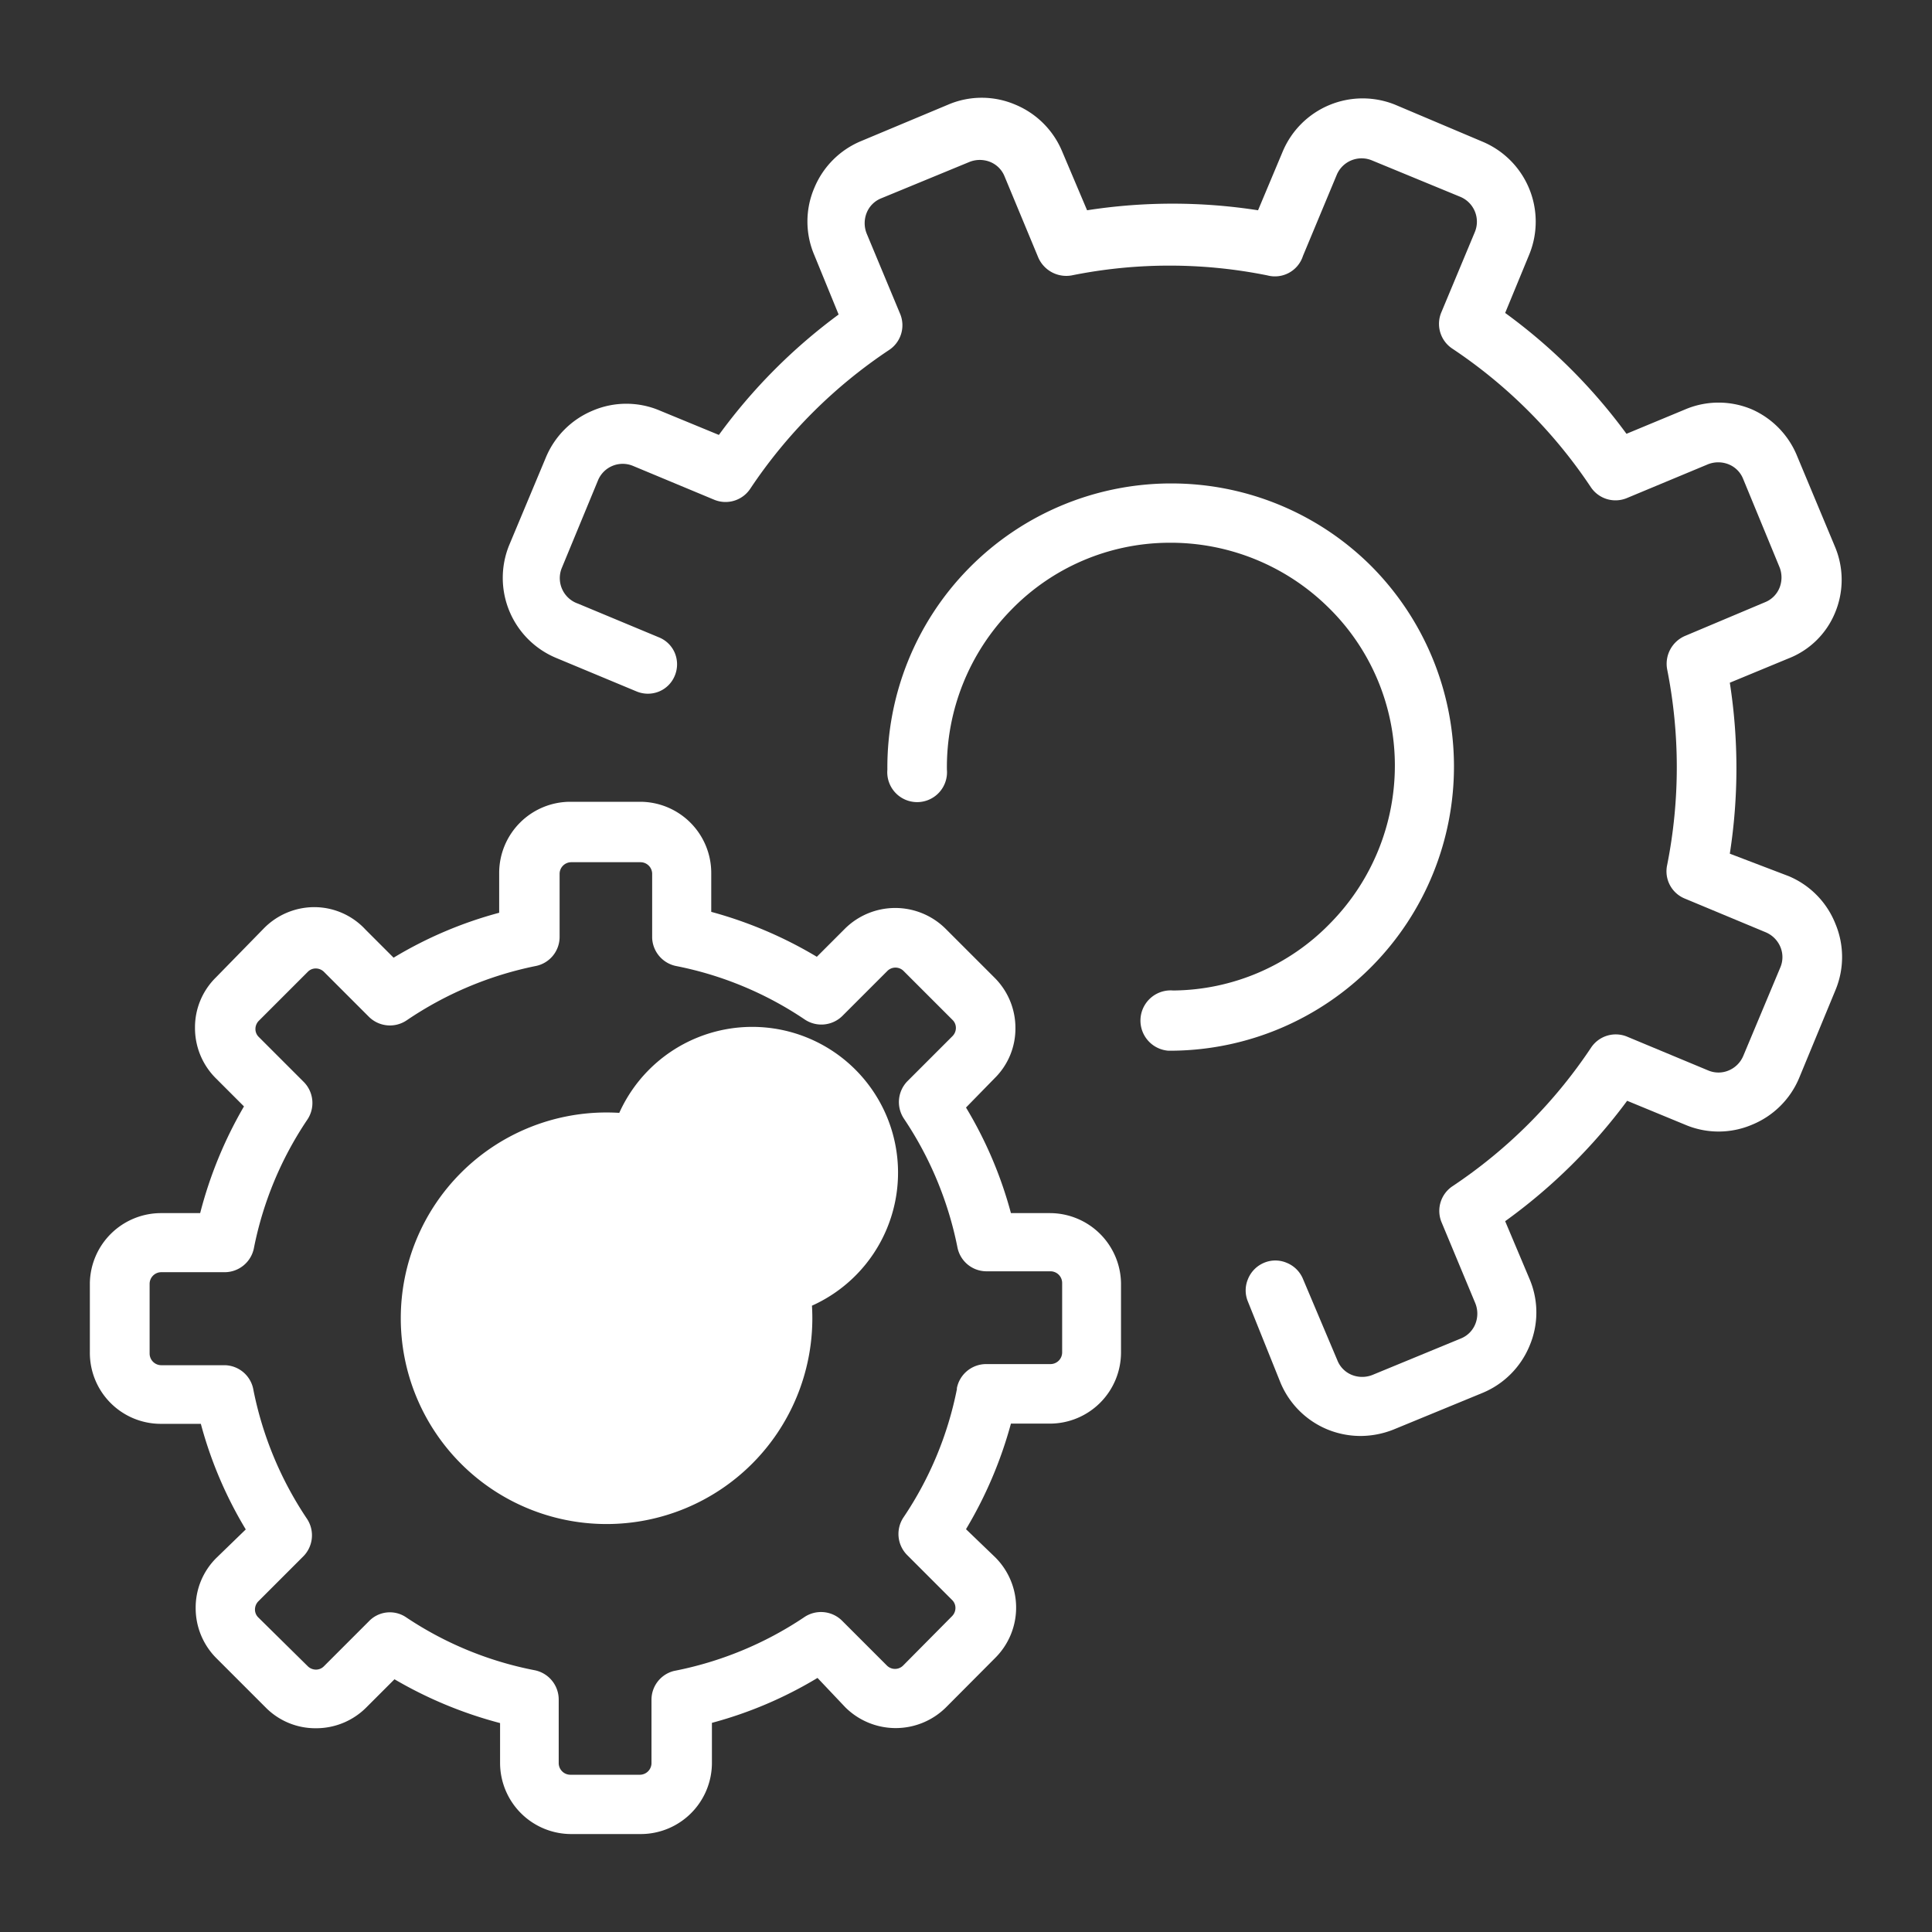
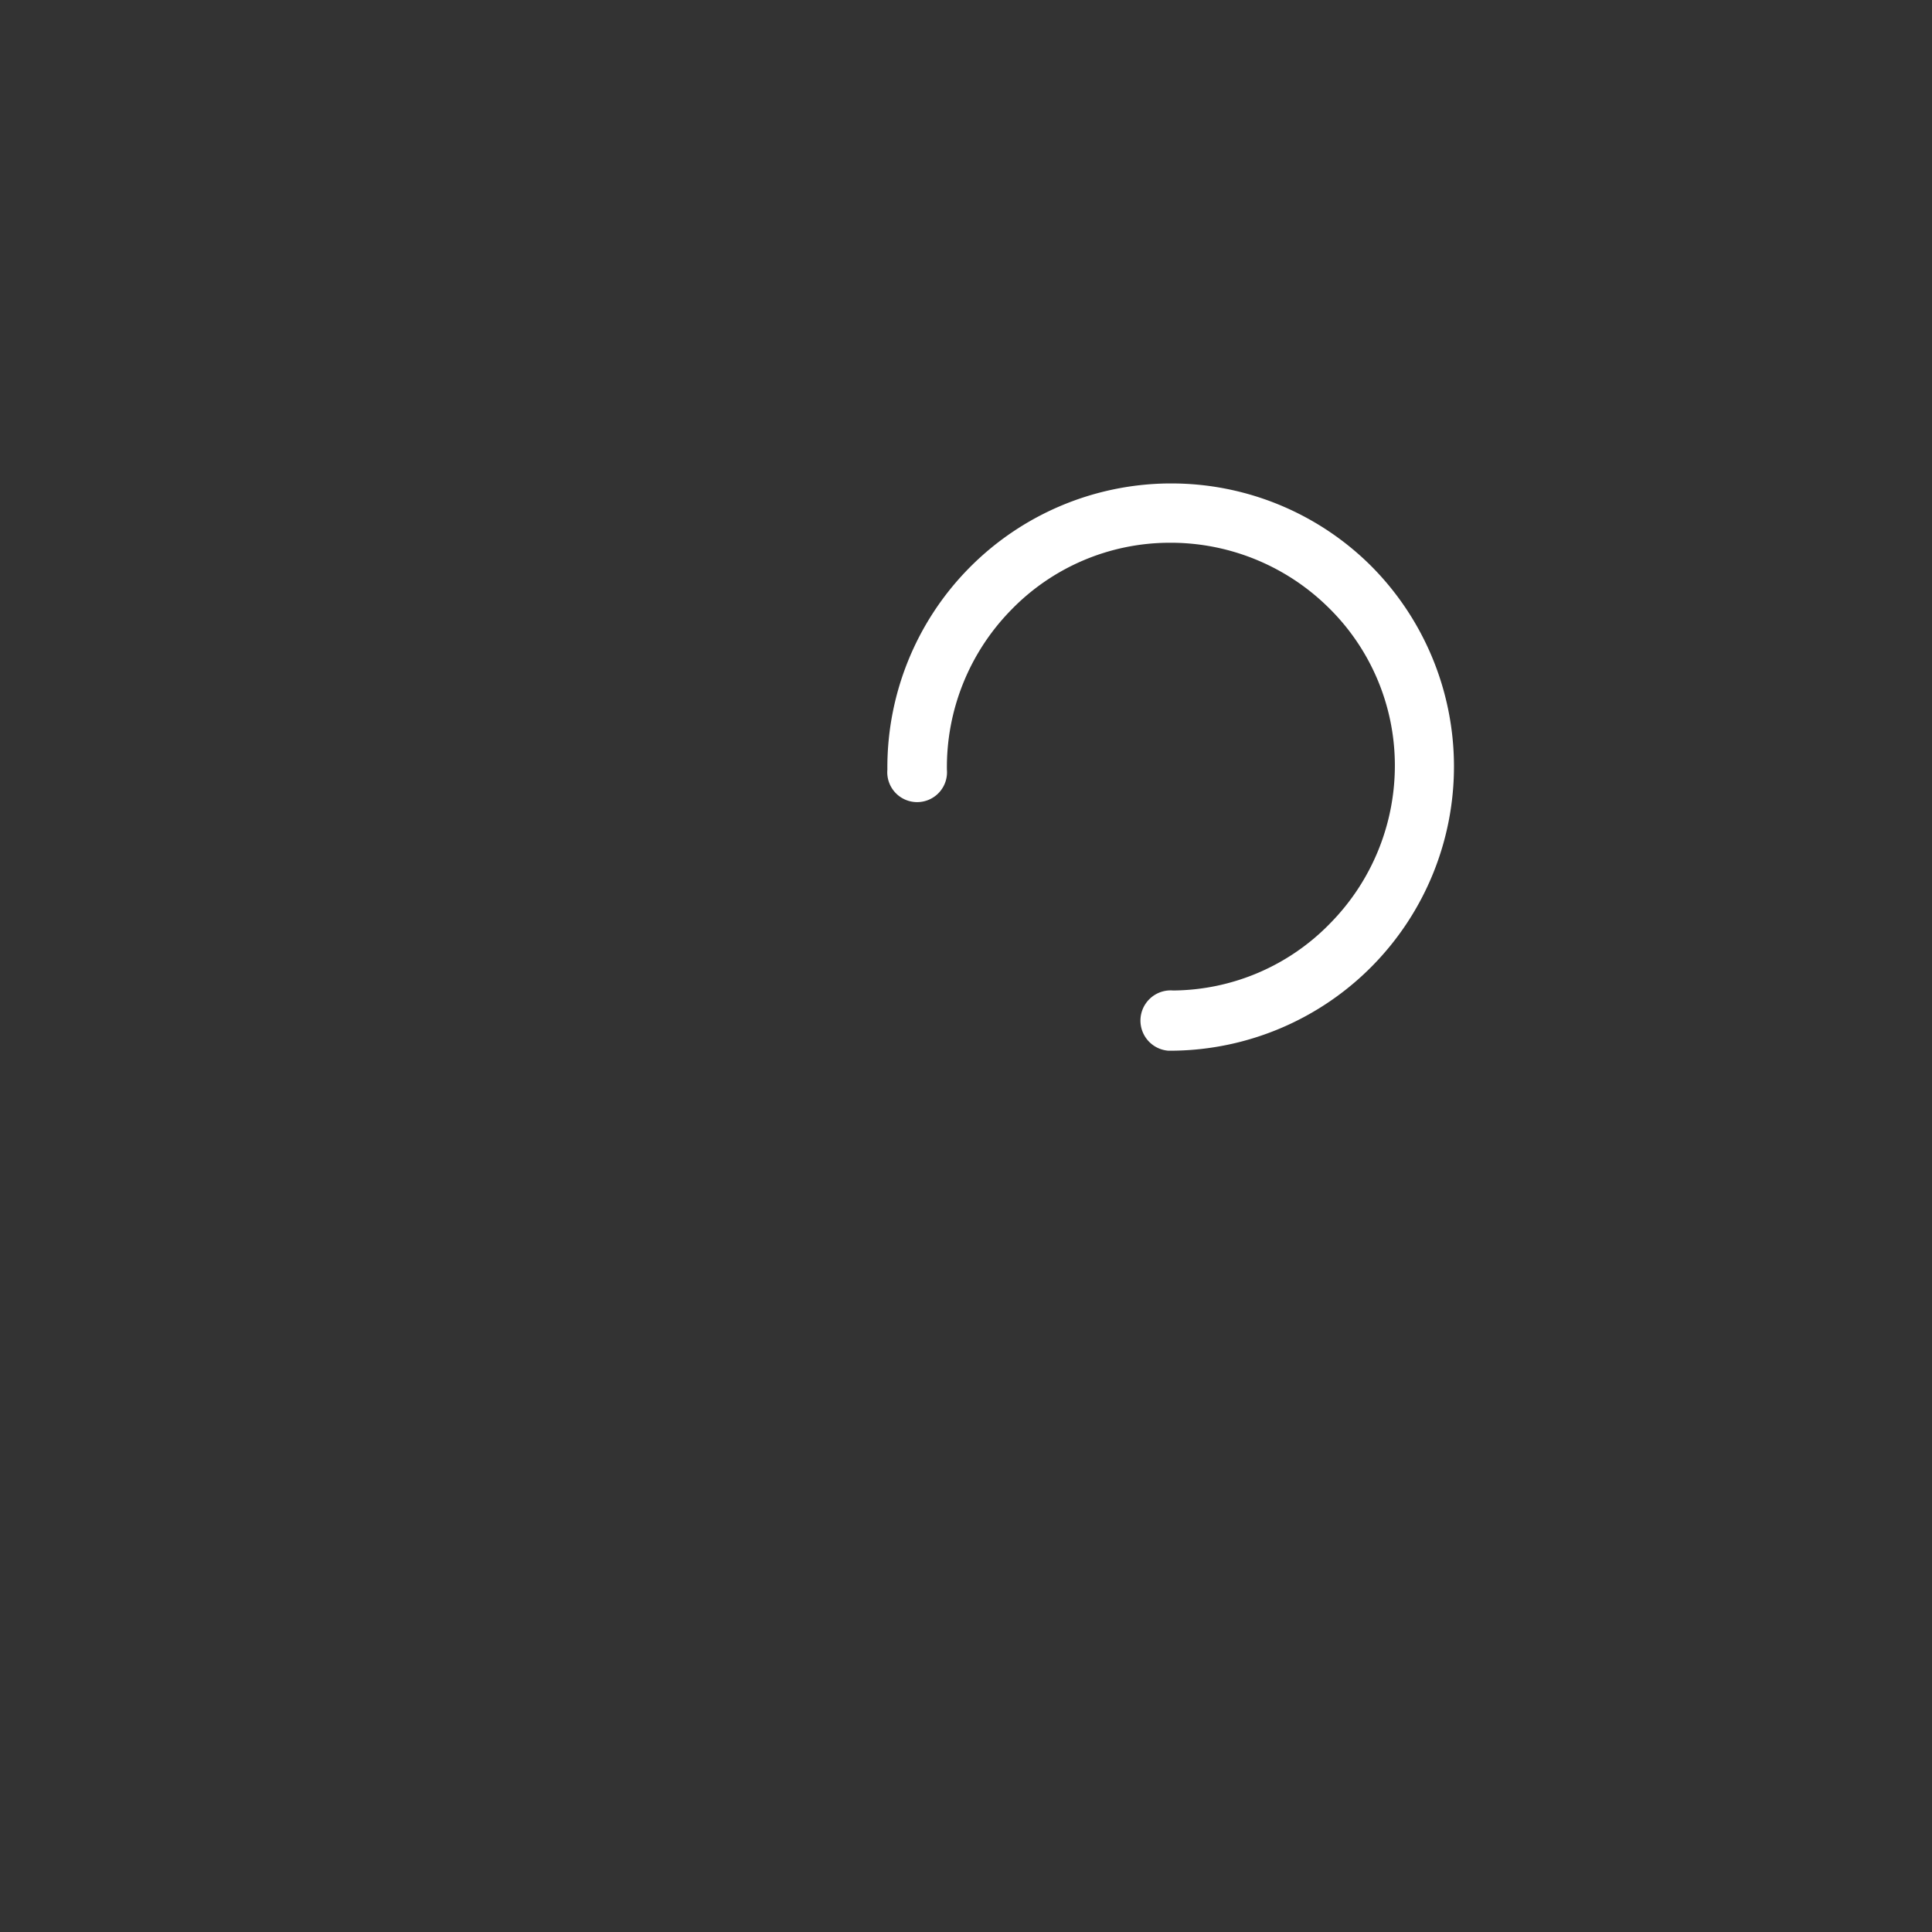
<svg xmlns="http://www.w3.org/2000/svg" id="WEB_DEVELOPMENT" data-name="WEB DEVELOPMENT" width="86" height="86" viewBox="0 0 86 86">
  <rect x="0" y="0" width="86" height="86" fill="#333333" stroke="none" />
  <defs>
    <style>
      .cls-1 {
        fill: #fff;
      }
    </style>
  </defs>
  <title>ico_webdevelopment_b</title>
  <g>
    <path class="cls-1" d="M61,25.16a12.59,12.59,0,0,0-8.91-3.64H52a12.64,12.64,0,0,0-12.5,12.74,1.33,1.33,0,1,0,2.65,0A10,10,0,0,1,45,27.16a9.84,9.84,0,0,1,7-3A10,10,0,0,1,59.09,27a9.84,9.84,0,0,1,3,7,10,10,0,0,1-2.87,7.09,9.84,9.84,0,0,1-7,3A1.33,1.33,0,0,0,52,46.77h.23A12.65,12.65,0,0,0,61,25.16Z" />
-     <path class="cls-1" d="M81.7,41.12A3.83,3.83,0,0,0,79.62,39L77,38a24.74,24.74,0,0,0,0-7.61l2.61-1.08a3.69,3.69,0,0,0,2.06-2,3.8,3.8,0,0,0,0-3L80,20.31a3.86,3.86,0,0,0-2-2.08,3.8,3.8,0,0,0-3,0l-2.6,1.08A24.75,24.75,0,0,0,67,13.93l1.08-2.62a3.86,3.86,0,0,0-2.08-5L62.1,4.66a3.86,3.86,0,0,0-5,2.08L56,9.36a24.75,24.75,0,0,0-7.61,0L47.28,6.74A3.86,3.86,0,0,0,45.2,4.66a3.8,3.8,0,0,0-3,0L38.33,6.28a3.85,3.85,0,0,0-2.08,2.08,3.8,3.8,0,0,0,0,3L37.33,14A24.75,24.75,0,0,0,32,19.36l-2.62-1.08a3.81,3.81,0,0,0-3,0,3.86,3.86,0,0,0-2.08,2.08l-1.64,3.92a3.86,3.86,0,0,0,2.08,5l3.6,1.5a1.31,1.31,0,0,0,1,0,1.29,1.29,0,0,0,.7-.71,1.32,1.32,0,0,0,0-1,1.29,1.29,0,0,0-.71-.7l-3.6-1.5A1.2,1.2,0,0,1,25,25.3h0l1.62-3.92a1.19,1.19,0,0,1,1.56-.64h0l3.6,1.5a1.32,1.32,0,0,0,1.62-.49,22.19,22.19,0,0,1,6.16-6.16A1.32,1.32,0,0,0,40.08,14l-1.5-3.6a1.24,1.24,0,0,1,0-.93,1.16,1.16,0,0,1,.64-.64l3.93-1.62a1.24,1.24,0,0,1,.93,0,1.16,1.16,0,0,1,.64.65l1.5,3.61a1.36,1.36,0,0,0,1.48.79,22,22,0,0,1,8.72,0A1.31,1.31,0,0,0,58,11.39l1.5-3.6a1.2,1.2,0,0,1,1.57-.65h0L65,8.76a1.2,1.2,0,0,1,.65,1.57h0L64.16,13.9a1.32,1.32,0,0,0,.49,1.62,22.19,22.19,0,0,1,6.16,6.16,1.32,1.32,0,0,0,1.61.49l3.6-1.5a1.24,1.24,0,0,1,.93,0,1.16,1.16,0,0,1,.64.64l1.62,3.93a1.24,1.24,0,0,1,0,.93,1.16,1.16,0,0,1-.65.64L75,28.31a1.35,1.35,0,0,0-.79,1.48,22.32,22.32,0,0,1,0,8.72A1.31,1.31,0,0,0,75,40l3.6,1.5a1.22,1.22,0,0,1,.65.65,1.17,1.17,0,0,1,0,.91L77.6,47a1.21,1.21,0,0,1-.65.65,1.17,1.17,0,0,1-.91,0l-3.6-1.5a1.32,1.32,0,0,0-1.62.49,22.19,22.19,0,0,1-6.16,6.16,1.32,1.32,0,0,0-.49,1.61l1.5,3.6a1.24,1.24,0,0,1,0,.93,1.16,1.16,0,0,1-.64.64L61.1,61.2a1.24,1.24,0,0,1-.93,0,1.16,1.16,0,0,1-.64-.65L58,56.93a1.32,1.32,0,0,0-.73-.72,1.29,1.29,0,0,0-1,0,1.32,1.32,0,0,0-.72.73,1.29,1.29,0,0,0,0,1L57,61.55a3.86,3.86,0,0,0,2.09,2.08,3.9,3.9,0,0,0,1.47.29,4,4,0,0,0,1.48-.29L66,62a3.86,3.86,0,0,0,2.08-2.08,3.8,3.8,0,0,0,0-3L67,54.36A24.75,24.75,0,0,0,72.43,49L75,50.06a3.8,3.8,0,0,0,3,0A3.85,3.85,0,0,0,80.08,48l1.62-3.92A3.83,3.83,0,0,0,81.7,41.12Z" />
-     <path class="cls-1" d="M27,49.52a9.16,9.16,0,1,0,9.16,9.16A9.16,9.16,0,0,0,27,49.52Zm6.51,9.17a6.49,6.49,0,1,0-.05,0Z" />
-     <path class="cls-1" d="M46.74,54H45a18.21,18.21,0,0,0-2-4.7L44.27,48a3.1,3.1,0,0,0,.93-2.24,3.15,3.15,0,0,0-.93-2.24l-2.18-2.18a3.18,3.18,0,0,0-4.48,0l-1.25,1.25a18.66,18.66,0,0,0-4.7-2V38.86a3.17,3.17,0,0,0-3.17-3.17h-3.1a3.17,3.17,0,0,0-3.17,3.17v1.77a18.2,18.2,0,0,0-4.7,2l-1.25-1.25a3.11,3.11,0,0,0-2.27-1,3.15,3.15,0,0,0-2.24.93L9.61,43.51a3.11,3.11,0,0,0-.93,2.24A3.15,3.15,0,0,0,9.61,48l1.25,1.25A18.66,18.66,0,0,0,8.91,54H7.17A3.17,3.17,0,0,0,4,57.11V60.2a3.16,3.16,0,0,0,3.14,3.18h1.8a18.19,18.19,0,0,0,2,4.7l-1.3,1.26a3.11,3.11,0,0,0-.93,2.24,3.15,3.15,0,0,0,.93,2.24L11.82,76a3.11,3.11,0,0,0,2.24.93A3.15,3.15,0,0,0,16.31,76l1.25-1.25a18.67,18.67,0,0,0,4.7,1.95v1.77a3.17,3.17,0,0,0,3.17,3.17h3.09a3.17,3.17,0,0,0,3.17-3.17V76.69a18.22,18.22,0,0,0,4.7-2L37.63,76a3.18,3.18,0,0,0,4.48,0l2.19-2.2a3.16,3.16,0,0,0,0-4.48L43,68.07a18.66,18.66,0,0,0,2-4.7h1.74A3.17,3.17,0,0,0,49.9,60.2V57.11A3.17,3.17,0,0,0,46.74,54ZM42.6,61.81a15.65,15.65,0,0,1-2.38,5.73,1.33,1.33,0,0,0,.16,1.68l2,2a.49.49,0,0,1,.15.36.52.52,0,0,1-.15.36l-2.18,2.2a.51.51,0,0,1-.72,0h0l-2-2A1.33,1.33,0,0,0,35.78,72,15.82,15.82,0,0,1,30,74.38a1.32,1.32,0,0,0-1,1.27v2.84a.52.52,0,0,1-.51.51h-3.1a.52.52,0,0,1-.52-.51V75.65a1.33,1.33,0,0,0-1.06-1.3A15.63,15.63,0,0,1,18.09,72a1.29,1.29,0,0,0-1.67.17l-2,2a.49.49,0,0,1-.36.15.52.52,0,0,1-.36-.15L11.5,72a.49.49,0,0,1-.15-.36.52.52,0,0,1,.15-.36l2-2a1.33,1.33,0,0,0,.16-1.68,15.83,15.83,0,0,1-2.38-5.73A1.32,1.32,0,0,0,10,60.77H7.17a.52.52,0,0,1-.51-.52V57.54h0v-.39a.52.52,0,0,1,.51-.52H10a1.33,1.33,0,0,0,1.3-1.06,15.66,15.66,0,0,1,2.38-5.73,1.33,1.33,0,0,0-.16-1.68l-2-2a.49.49,0,0,1-.15-.36.52.52,0,0,1,.15-.36l2.18-2.18a.49.49,0,0,1,.36-.15.52.52,0,0,1,.36.15l2,2a1.33,1.33,0,0,0,1.68.16A15.82,15.82,0,0,1,23.85,43a1.32,1.32,0,0,0,1.06-1.3V38.89a.52.52,0,0,1,.52-.51h3.09a.52.52,0,0,1,.51.51v2.86A1.33,1.33,0,0,0,30.09,43a15.63,15.63,0,0,1,5.73,2.38,1.33,1.33,0,0,0,1.68-.16l2-2a.51.51,0,0,1,.72,0h0l2.18,2.18a.49.49,0,0,1,.15.36.52.52,0,0,1-.15.36l-2,2a1.33,1.33,0,0,0-.16,1.68,15.82,15.82,0,0,1,2.38,5.73,1.32,1.32,0,0,0,1.3,1.06h2.84a.52.52,0,0,1,.52.52h0V60.2a.52.52,0,0,1-.52.52H43.9a1.33,1.33,0,0,0-1.31,1.09Z" />
  </g>
</svg>